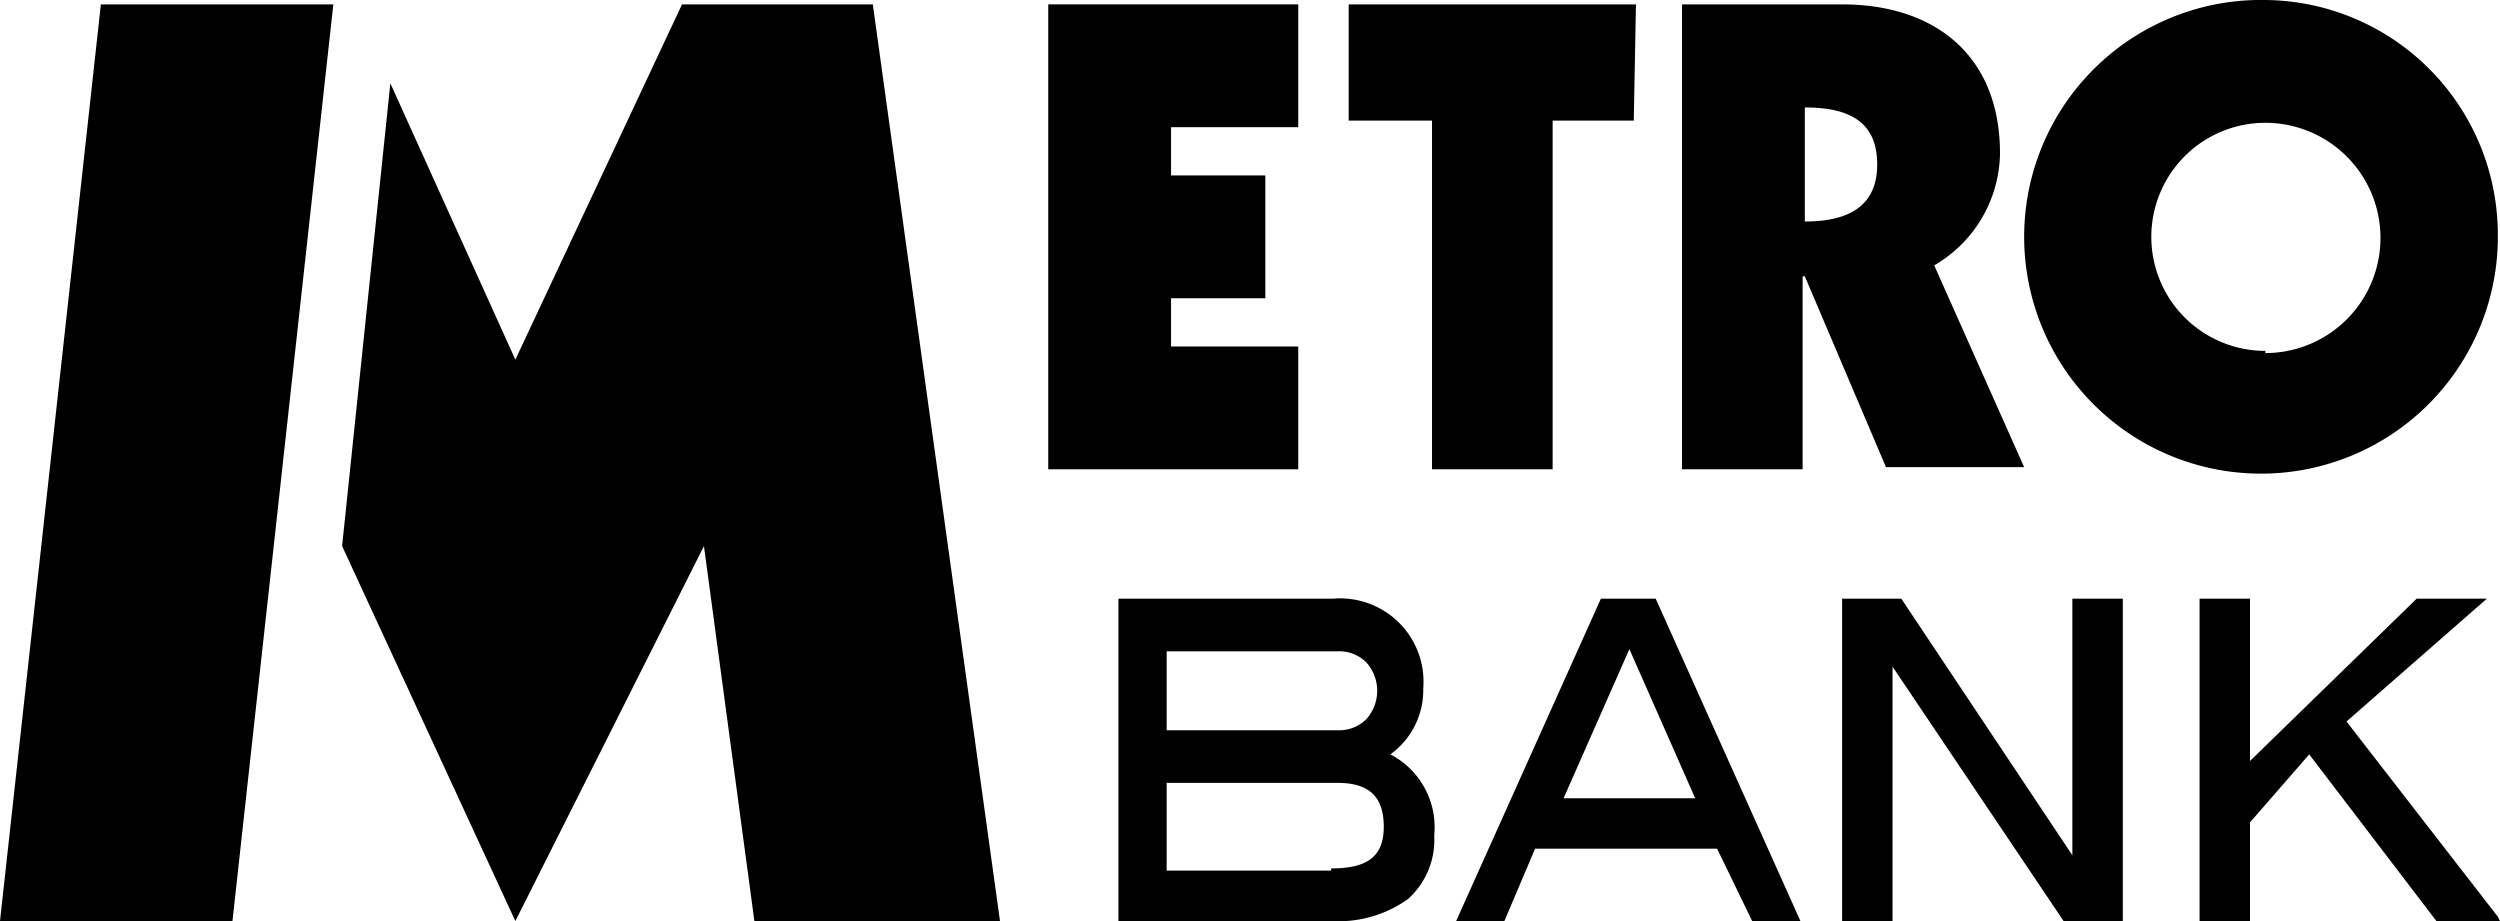
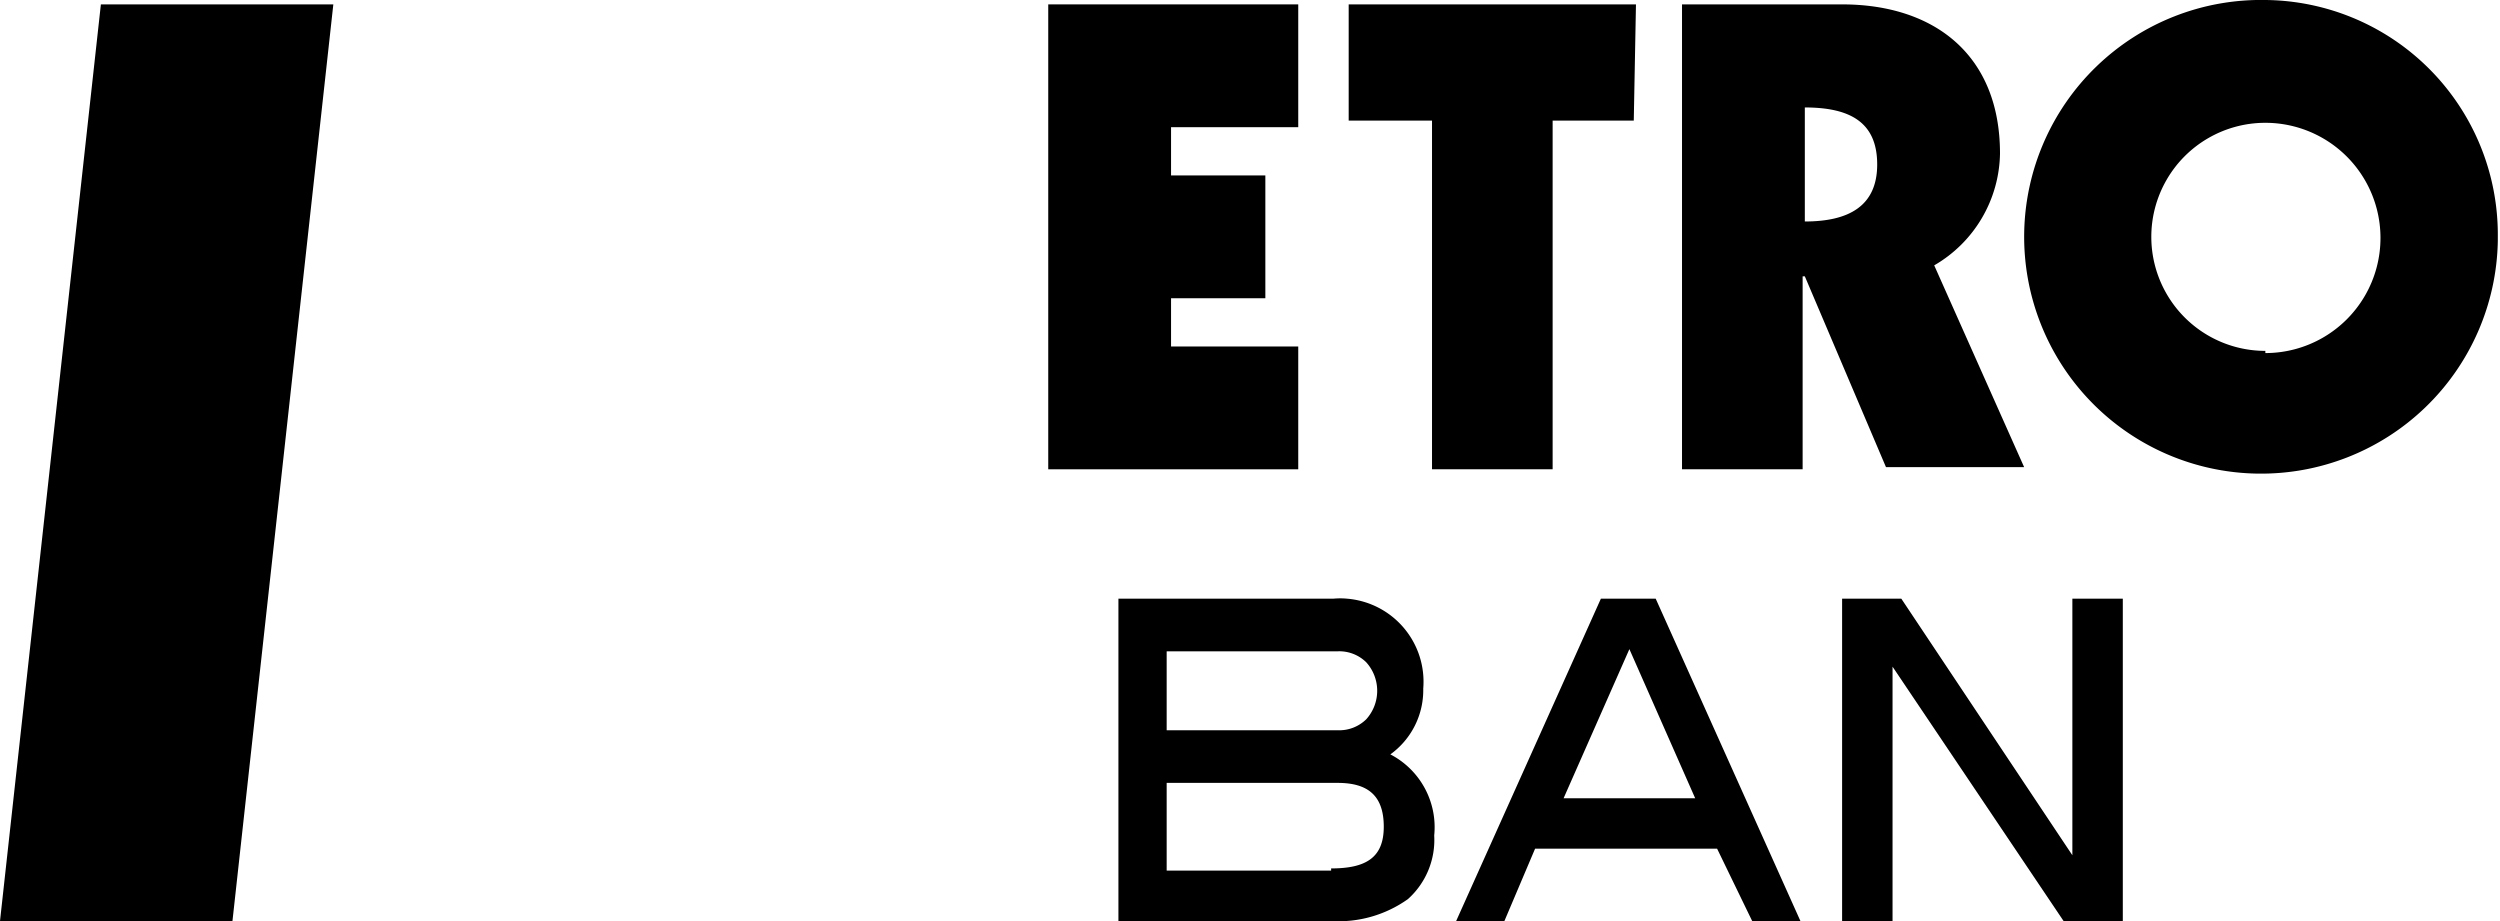
<svg xmlns="http://www.w3.org/2000/svg" viewBox="0 0 114 42.01">
-   <polygon class="mbLogoRed" points="17.8 3.8 23.5 16.4 31.1 0.2 39.8 0.2 45.6 42 34.4 42 32.1 24.9 23.5 42 15.6 24.9 17.8 3.8" />
  <polygon class="mbLogoRed" points="4.6 0.2 0 42 10.6 42 15.2 0.2 4.6 0.2" />
  <polygon class="mbLogoWhite" points="47.8 0.2 59.2 0.2 59.2 5.8 53.4 5.8 53.4 8 57.7 8 57.7 13.6 53.4 13.6 53.4 15.8 59.2 15.8 59.2 21.4 47.8 21.4 47.8 0.2" />
  <polygon class="mbLogoWhite" points="61.5 0.2 74.6 0.2 74.5 5.5 70.8 5.5 70.8 21.4 65.3 21.4 65.3 5.5 61.5 5.5 61.5 0.2" />
  <path class="mbLogoWhite" d="M91.2,7c0-4.5-3-6.8-7.2-6.8H76.7V21.4h5.5V12.6h.1L86,21.3h6.3l-4.1-9.2a6,6,0,0,0,3-5.1m-8.9,3.2V4.9c2.1,0,3.3.7,3.3,2.6s-1.3,2.6-3.3,2.6" />
-   <path class="mbLogoWhite" d="M103.3,0a10.8,10.8,0,1,0,10.6,11v-.2A10.7,10.7,0,0,0,103.3,0h0m0,16a5.2,5.2,0,0,1,0-10.4,5.25,5.25,0,0,1,0,10.5" />
+   <path class="mbLogoWhite" d="M103.3,0a10.8,10.8,0,1,0,10.6,11v-.2A10.7,10.7,0,0,0,103.3,0m0,16a5.2,5.2,0,0,1,0-10.4,5.25,5.25,0,0,1,0,10.5" />
  <path class="mbLogoWhite" d="M63.4,34.4a3.61,3.61,0,0,0,1.5-3,3.8,3.8,0,0,0-3.47-4.1,3.32,3.32,0,0,0-.63,0H51V42h9.7a5.46,5.46,0,0,0,3.5-1,3.62,3.62,0,0,0,1.2-2.9,3.74,3.74,0,0,0-2-3.7M53.2,29.7H61a1.75,1.75,0,0,1,1.3.5,1.94,1.94,0,0,1,0,2.6,1.76,1.76,0,0,1-1.3.5H53.2Zm7.5,10H53.2v-4H61c1.4,0,2.1.6,2.1,2s-.8,1.9-2.4,1.9" />
  <path class="mbLogoWhite" d="M73,27.3,66.4,42h2.2L70,38.7h8.3L79.9,42h2.2L75.5,27.3Zm-1.7,9.1,3-6.8,3,6.8Z" />
  <polygon class="mbLogoWhite" points="94.1 42 86.3 30.4 86.3 42 84 42 84 27.3 86.7 27.3 94.5 39 94.5 27.3 96.8 27.3 96.8 41.9 96.8 42 94.1 42" />
-   <polygon class="mbLogoWhite" points="113.9 41.8 114 42 111.1 42 105.3 34.4 102.6 37.5 102.6 42 100.3 42 100.3 27.3 102.6 27.3 102.6 34.7 110.2 27.3 113.4 27.3 107 32.9 113.9 41.8" />
</svg>